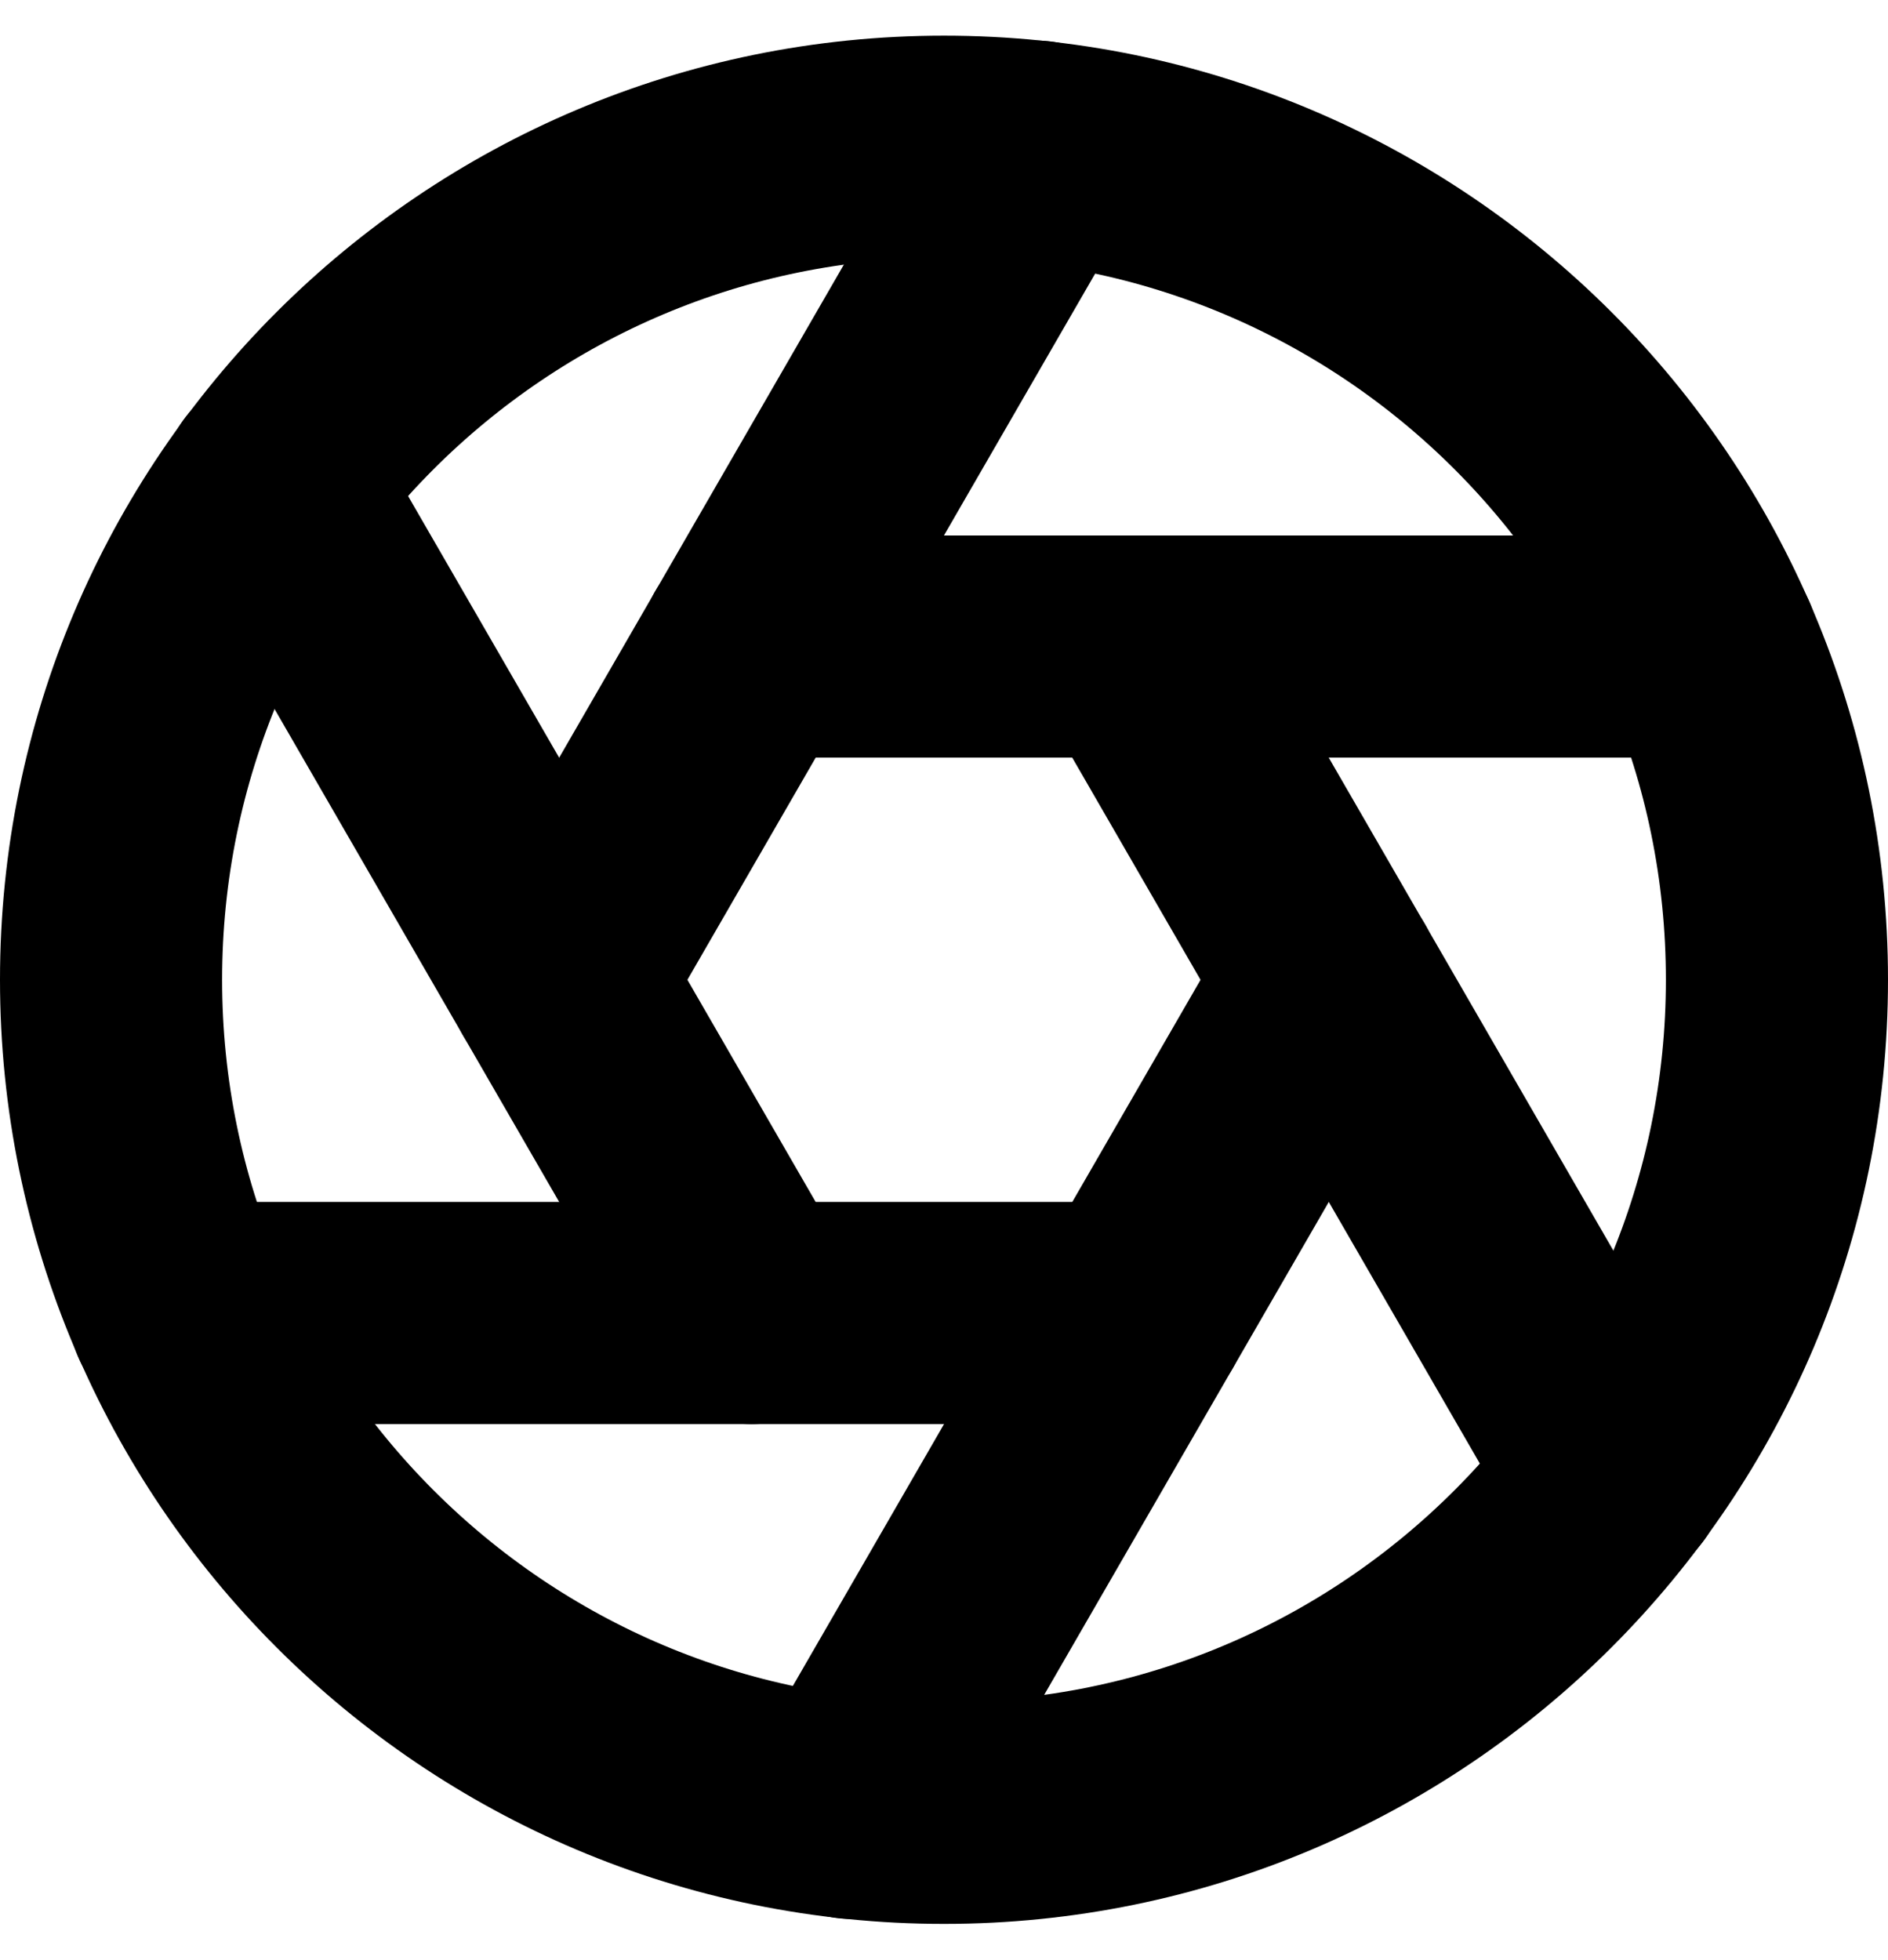
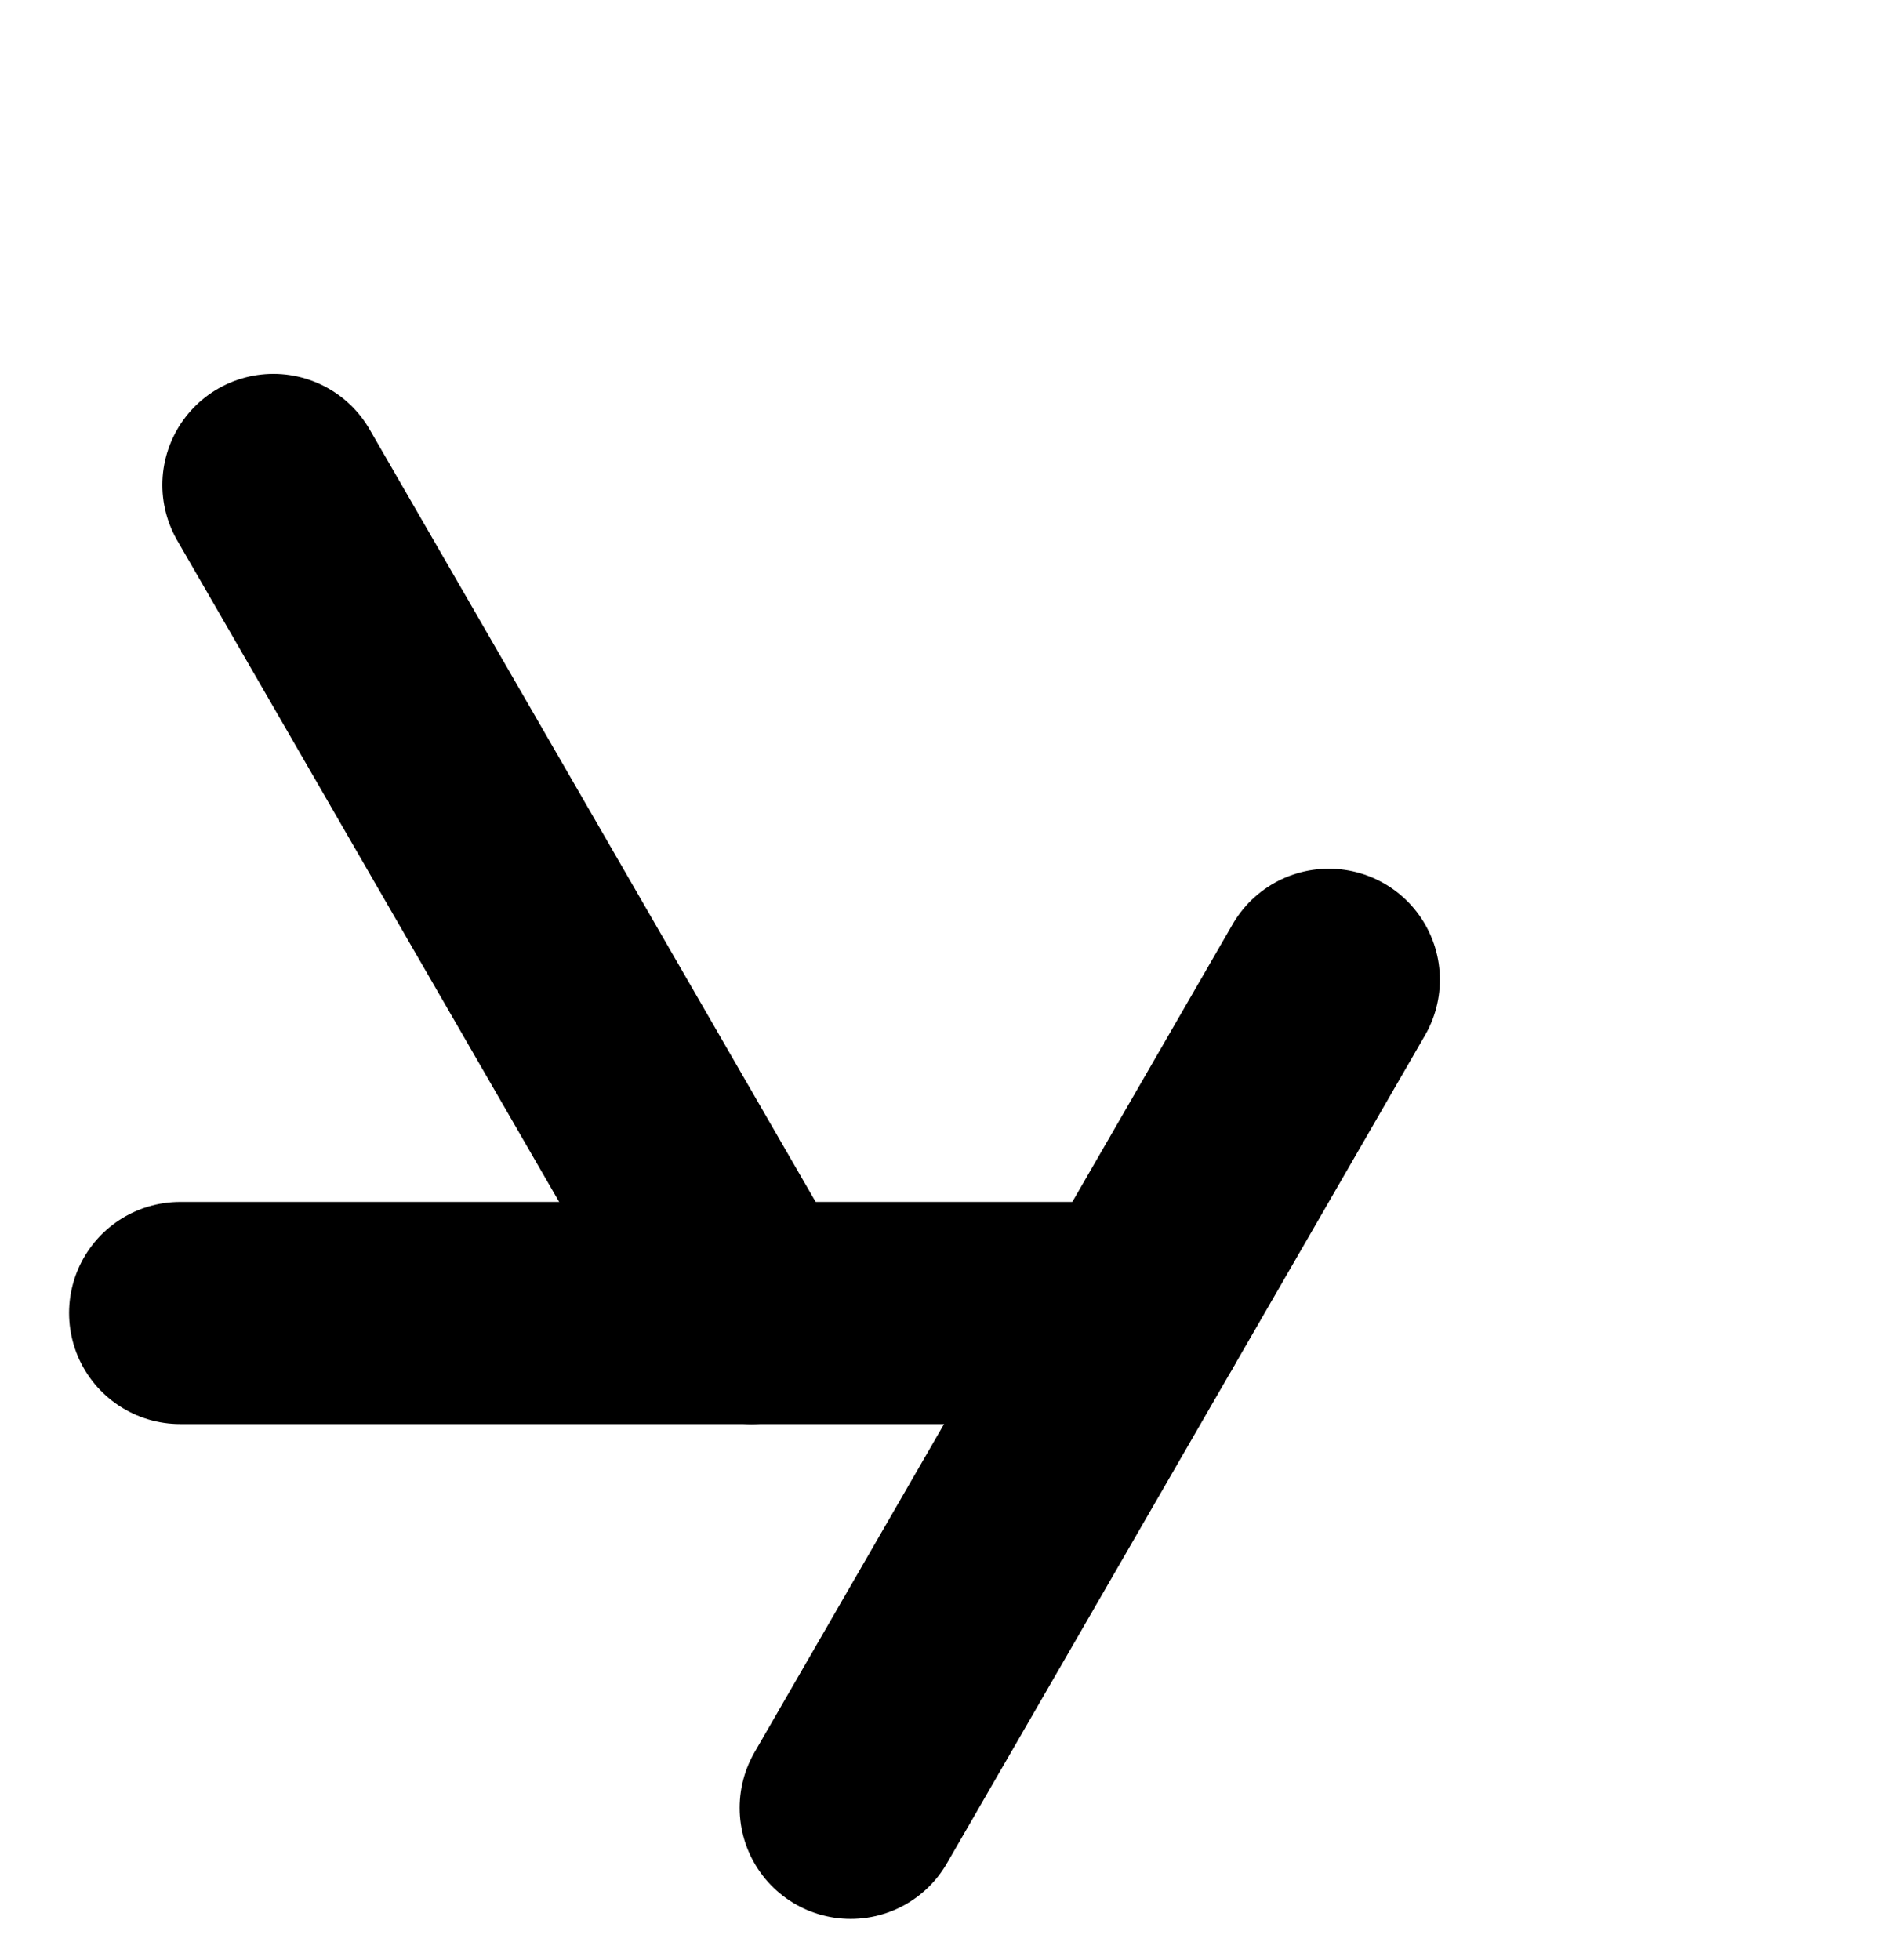
<svg xmlns="http://www.w3.org/2000/svg" version="1.1" id="Calque_1" x="0px" y="0px" width="17px" height="17.643px" viewBox="0 0 17 17.643" xml:space="preserve">
  <g id="Icon_feather-aperture" transform="translate(1 1.321)">
-     <path id="Tracé_124" fill="none" stroke="#000000" stroke-width="2" stroke-linecap="round" stroke-linejoin="round" d="M15,7.5   c0,4.142-3.357,7.5-7.5,7.5C3.358,15,0,11.642,0,7.5C0,3.357,3.358,0,7.5,0C11.643,0,15,3.357,15,7.5z" />
-     <path id="Tracé_125" fill="none" stroke="#000000" stroke-width="2" stroke-linecap="round" stroke-linejoin="round" d="   M9.232,4.5l4.305,7.455" />
-     <path id="Tracé_126" fill="none" stroke="#000000" stroke-width="2" stroke-linecap="round" stroke-linejoin="round" d="   M5.767,4.5h8.61" />
-     <path id="Tracé_127" fill="none" stroke="#000000" stroke-width="2" stroke-linecap="round" stroke-linejoin="round" d="   M4.035,7.5L8.34,0.045" />
    <path id="Tracé_128" fill="none" stroke="#000000" stroke-width="2" stroke-linecap="round" stroke-linejoin="round" d="   M5.767,10.5L1.462,3.045" />
    <path id="Tracé_129" fill="none" stroke="#000000" stroke-width="2" stroke-linecap="round" stroke-linejoin="round" d="   M9.232,10.5h-8.61" />
    <path id="Tracé_130" fill="none" stroke="#000000" stroke-width="2" stroke-linecap="round" stroke-linejoin="round" d="   M10.965,7.5L6.66,14.955" />
  </g>
</svg>